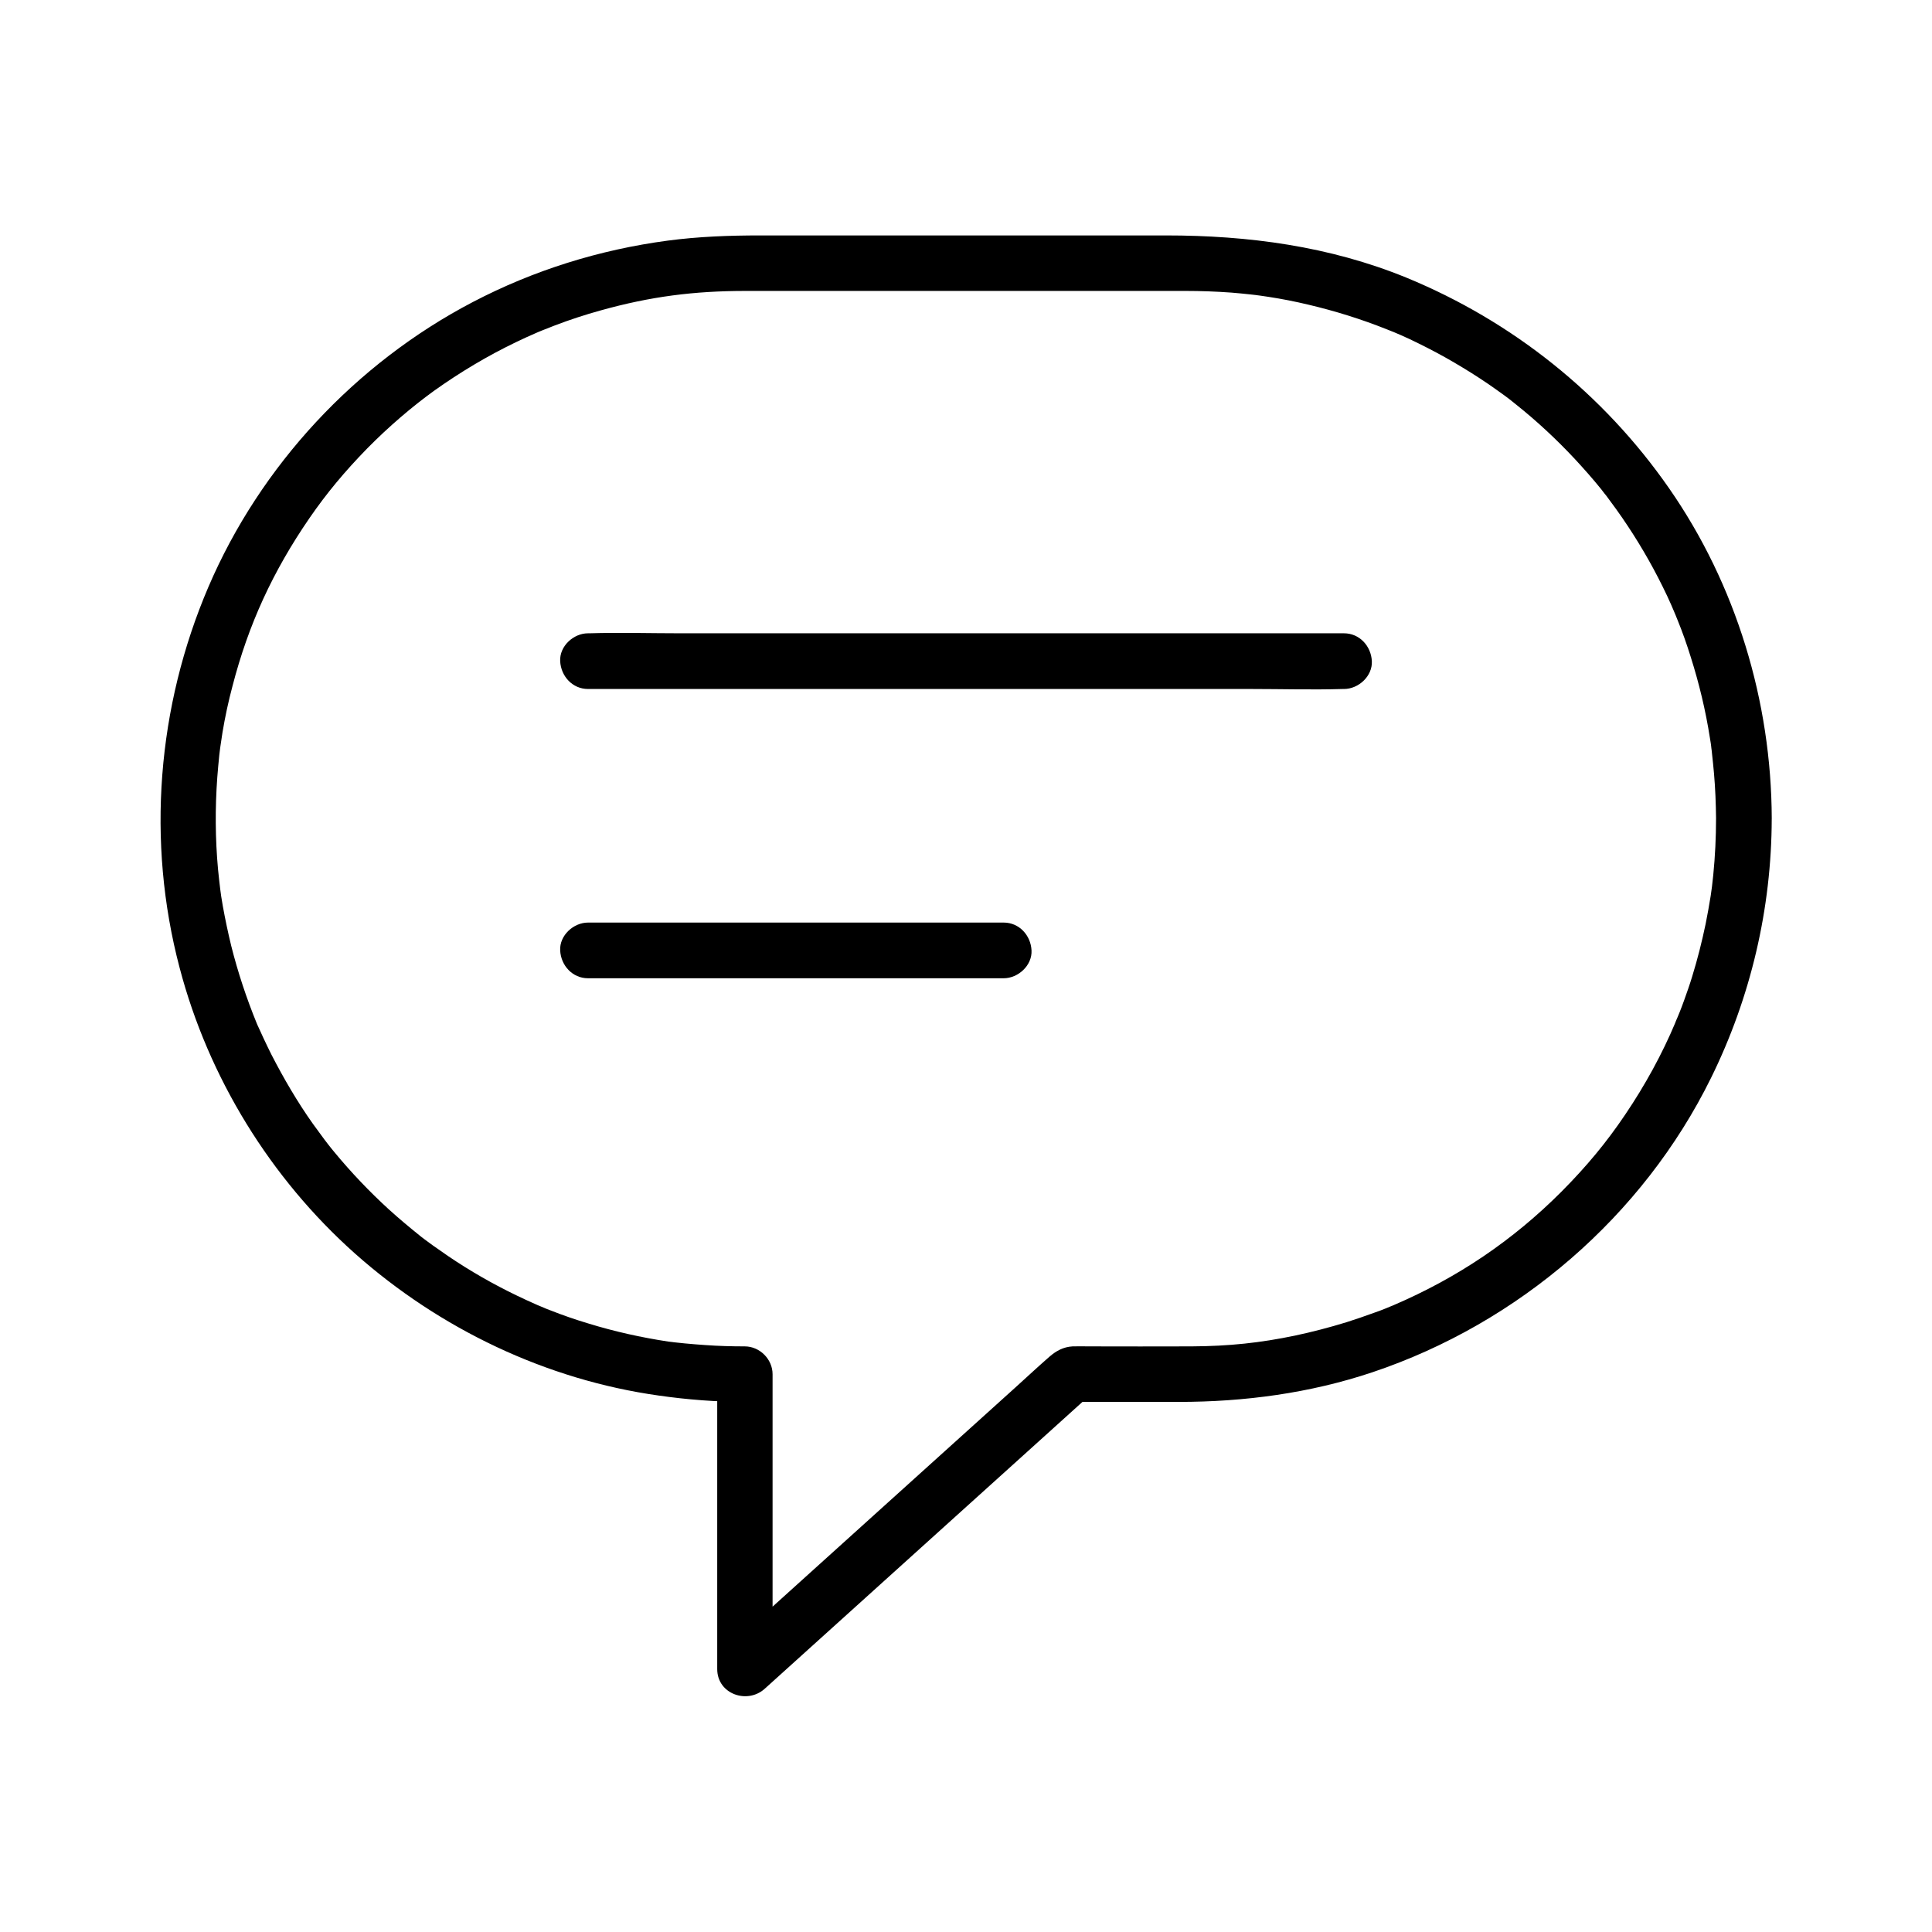
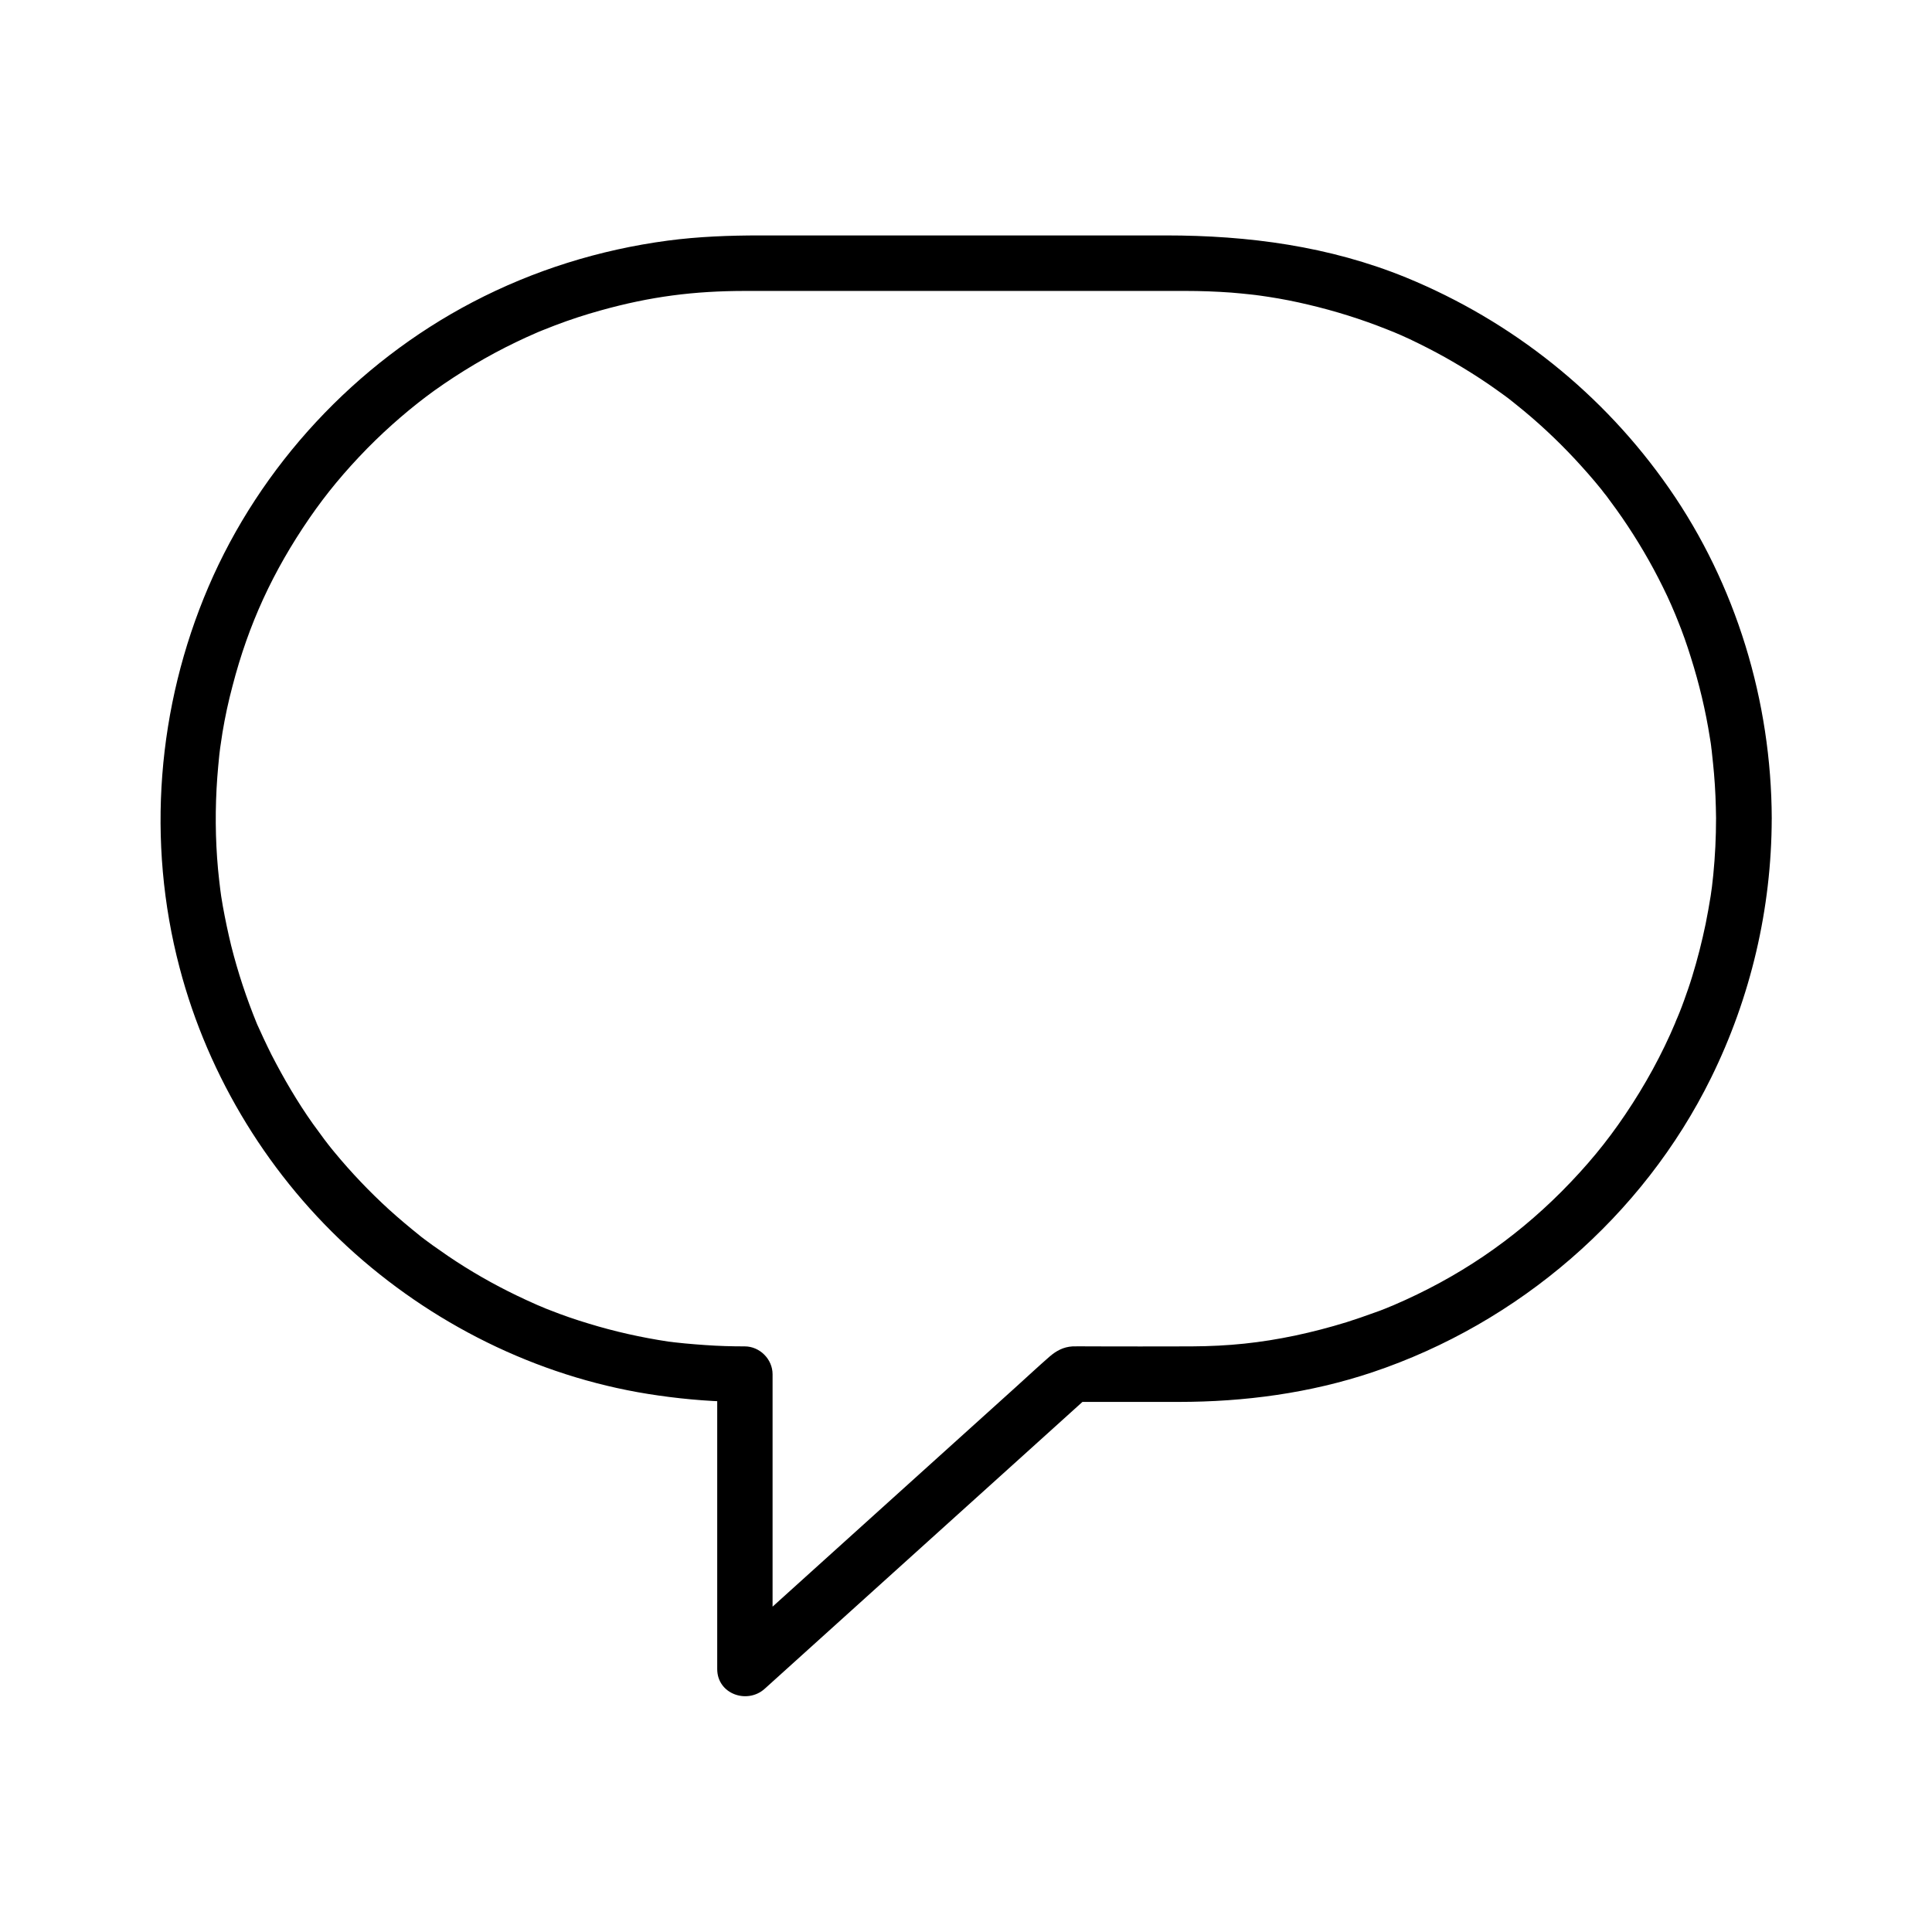
<svg xmlns="http://www.w3.org/2000/svg" fill="#000000" width="800px" height="800px" version="1.1" viewBox="144 144 512 512">
  <g>
-     <path d="m299.83 326.59h19.977 47.773 58.008 49.938c8.07 0 16.234 0.246 24.305 0h0.344c3.836 0 7.578-3.394 7.379-7.379-0.195-3.984-3.246-7.379-7.379-7.379h-19.977-47.773-58.008-49.938c-8.07 0-16.234-0.246-24.305 0h-0.344c-3.836 0-7.578 3.394-7.379 7.379 0.195 3.981 3.246 7.379 7.379 7.379z" />
-     <path d="m299.83 403.25h37.195 59.285 13.676c3.836 0 7.578-3.394 7.379-7.379-0.195-3.984-3.246-7.379-7.379-7.379h-37.195-59.285-13.676c-3.836 0-7.578 3.394-7.379 7.379 0.195 3.984 3.246 7.379 7.379 7.379z" />
    <path d="m598.77 360.93c0 4.969-0.246 9.988-0.738 14.957-0.246 2.363-0.441 4.035-0.688 5.559-0.395 2.461-0.836 4.922-1.328 7.379-0.984 4.723-2.164 9.398-3.59 14.023-0.641 2.117-1.379 4.184-2.117 6.25-0.395 1.082-0.789 2.164-1.23 3.246-0.195 0.492-0.395 0.934-0.59 1.426 0-0.051-0.887 2.117-0.441 1.082-3.59 8.562-8.117 16.777-13.332 24.5-4.969 7.379-10.184 13.676-16.926 20.469-12.84 12.84-27.355 22.73-44.574 30.109-1.328 0.59 1.574-0.641-0.738 0.297-0.492 0.195-0.934 0.395-1.426 0.59-0.934 0.395-1.918 0.738-2.902 1.082-2.41 0.887-4.871 1.723-7.332 2.508-4.477 1.379-9.004 2.559-13.629 3.543-9.199 1.918-17.465 2.805-27.453 2.856-9.055 0.051-18.105 0-27.16 0-1.426 0-2.902-0.051-4.328 0-2.461 0.148-4.328 1.18-6.102 2.707-3.102 2.707-6.102 5.512-9.152 8.266-10.773 9.691-21.5 19.434-32.273 29.125-14.516 13.137-29.078 26.223-43.59 39.359-0.344 0.297-0.641 0.59-0.984 0.887 4.184 1.723 8.414 3.492 12.594 5.215v-68.34-9.84c0-3.984-3.394-7.379-7.379-7.379-3.492 0-6.938-0.098-10.383-0.344-1.82-0.098-3.641-0.297-5.461-0.441-0.789-0.098-1.574-0.148-2.363-0.246-0.441-0.051-0.887-0.098-1.328-0.148 1.625 0.195-0.543-0.098-0.738-0.098-7.133-1.082-14.219-2.656-21.105-4.773-3.445-1.031-6.887-2.215-10.234-3.543-0.836-0.297-1.625-0.641-2.41-0.984-0.395-0.148-0.789-0.344-1.23-0.492 0.246 0.098 1.277 0.543-0.051-0.051-1.672-0.738-3.394-1.523-5.019-2.312-6.348-3.051-12.449-6.543-18.254-10.48-1.426-0.984-2.856-1.969-4.231-2.953-0.688-0.492-1.379-1.031-2.066-1.523-0.344-0.246-0.688-0.543-1.031-0.789 0.836 0.641 0.148 0.148-0.297-0.246-2.754-2.215-5.461-4.477-8.117-6.887-5.164-4.723-9.988-9.789-14.414-15.152-0.543-0.641-1.082-1.328-1.625-2.016-0.246-0.344-0.543-0.688-0.789-1.031-0.688-0.887 0.641 0.887-0.051-0.051-1.082-1.477-2.164-2.953-3.246-4.43-2.066-2.902-3.984-5.902-5.805-8.953-1.82-3.051-3.543-6.199-5.164-9.348-0.738-1.477-1.426-2.902-2.117-4.379-0.344-0.789-0.738-1.574-1.082-2.363-0.195-0.395-0.344-0.789-0.543-1.18-0.344-0.789 0.395 0.934-0.148-0.344-2.754-6.742-5.019-13.578-6.789-20.613-0.836-3.445-1.574-6.938-2.215-10.48-0.148-0.887-0.297-1.77-0.441-2.656-0.051-0.344-0.395-2.953-0.195-1.379-0.246-1.918-0.441-3.836-0.641-5.758-0.738-8.07-0.789-16.234-0.195-24.355 0.148-2.016 0.344-3.984 0.543-6.004 0-0.195 0.395-3.051 0.246-1.969 0.195-1.328 0.395-2.609 0.59-3.938 0.688-4.133 1.574-8.266 2.656-12.301 4.231-16.336 10.676-30.355 20.418-44.527 4.477-6.496 9.25-12.25 15.254-18.402 5.707-5.805 12.004-11.168 17.809-15.352 6.84-4.871 14.07-9.199 21.648-12.84 1.82-0.887 3.691-1.723 5.609-2.559 0.098-0.051 1.277-0.543 0.344-0.148 0.344-0.148 0.688-0.297 1.082-0.441 1.082-0.441 2.164-0.836 3.246-1.277 3.984-1.523 8.07-2.856 12.152-3.984 13.234-3.691 24.699-5.164 38.473-5.164h42.262 59.434 14.859c4.035 0 8.07 0.148 12.102 0.441 1.723 0.148 3.394 0.297 5.117 0.492 0.887 0.098 1.82 0.195 2.707 0.344-1.379-0.195-0.195-0.051 0.051 0 0.688 0.098 1.328 0.195 2.016 0.297 3.543 0.543 7.035 1.23 10.527 2.066 7.086 1.672 14.023 3.836 20.812 6.543 0.441 0.148 2.609 1.082 1.277 0.492 0.789 0.344 1.625 0.688 2.41 1.031 1.574 0.688 3.148 1.426 4.723 2.215 3.199 1.574 6.348 3.246 9.445 5.066 3.102 1.82 6.102 3.691 9.055 5.707 1.426 0.984 2.805 1.969 4.231 3 0.688 0.492 1.379 1.031 2.066 1.574-1.133-0.887 0.738 0.59 1.031 0.836 5.559 4.43 10.773 9.297 15.598 14.465 2.41 2.609 4.773 5.266 6.988 8.02 0.246 0.344 0.543 0.688 0.789 1.031 0.148 0.148 0.984 1.23 0.441 0.543-0.395-0.543 0.789 1.031 0.984 1.328 1.18 1.574 2.312 3.148 3.394 4.723 3.984 5.805 7.578 11.906 10.676 18.203 0.789 1.574 1.523 3.148 2.215 4.723 0.344 0.789 0.688 1.574 1.031 2.41 0.344 0.789-0.051-0.148-0.098-0.246 0.246 0.59 0.492 1.23 0.738 1.82 1.328 3.246 2.508 6.594 3.543 9.938 2.215 6.988 3.938 14.168 5.066 21.402 0.148 0.887 0.297 1.77 0.395 2.656-0.246-1.574 0.148 1.031 0.148 1.379 0.195 1.82 0.395 3.641 0.543 5.41 0.348 4 0.496 7.938 0.543 11.922 0 3.836 3.394 7.578 7.379 7.379 3.984-0.195 7.379-3.246 7.379-7.379-0.098-31.094-9.445-61.992-27.207-87.527-17.367-24.992-41.523-44.281-69.668-55.844-20.367-8.316-41.82-11.168-63.664-11.168h-54.465-53.039c-8.215 0-16.383 0.297-24.551 1.379-18.055 2.41-35.473 7.824-51.66 16.285-31.047 16.234-56.285 43.344-70.062 75.523-13.578 31.734-16.434 67.453-7.625 100.86 7.625 29.078 24.059 55.793 46.492 75.77 22.484 19.977 50.676 33.457 80.539 37.637 7.578 1.082 15.203 1.672 22.828 1.672l-7.379-7.379v68.34 9.84c0 6.641 7.969 9.398 12.594 5.215 12.152-10.973 24.305-21.941 36.457-32.914 9.789-8.809 19.531-17.664 29.324-26.469 6.938-6.25 13.875-12.547 20.812-18.793-1.723 0.738-3.492 1.426-5.215 2.164h28.289c17.465 0 34.832-2.312 51.414-7.871 38.672-12.988 71.637-41.328 89.691-77.98 10.527-21.352 16.039-44.871 16.09-68.684 0-3.836-3.394-7.578-7.379-7.379-4.027 0.094-7.375 3.191-7.375 7.324z" />
  </g>
</svg>